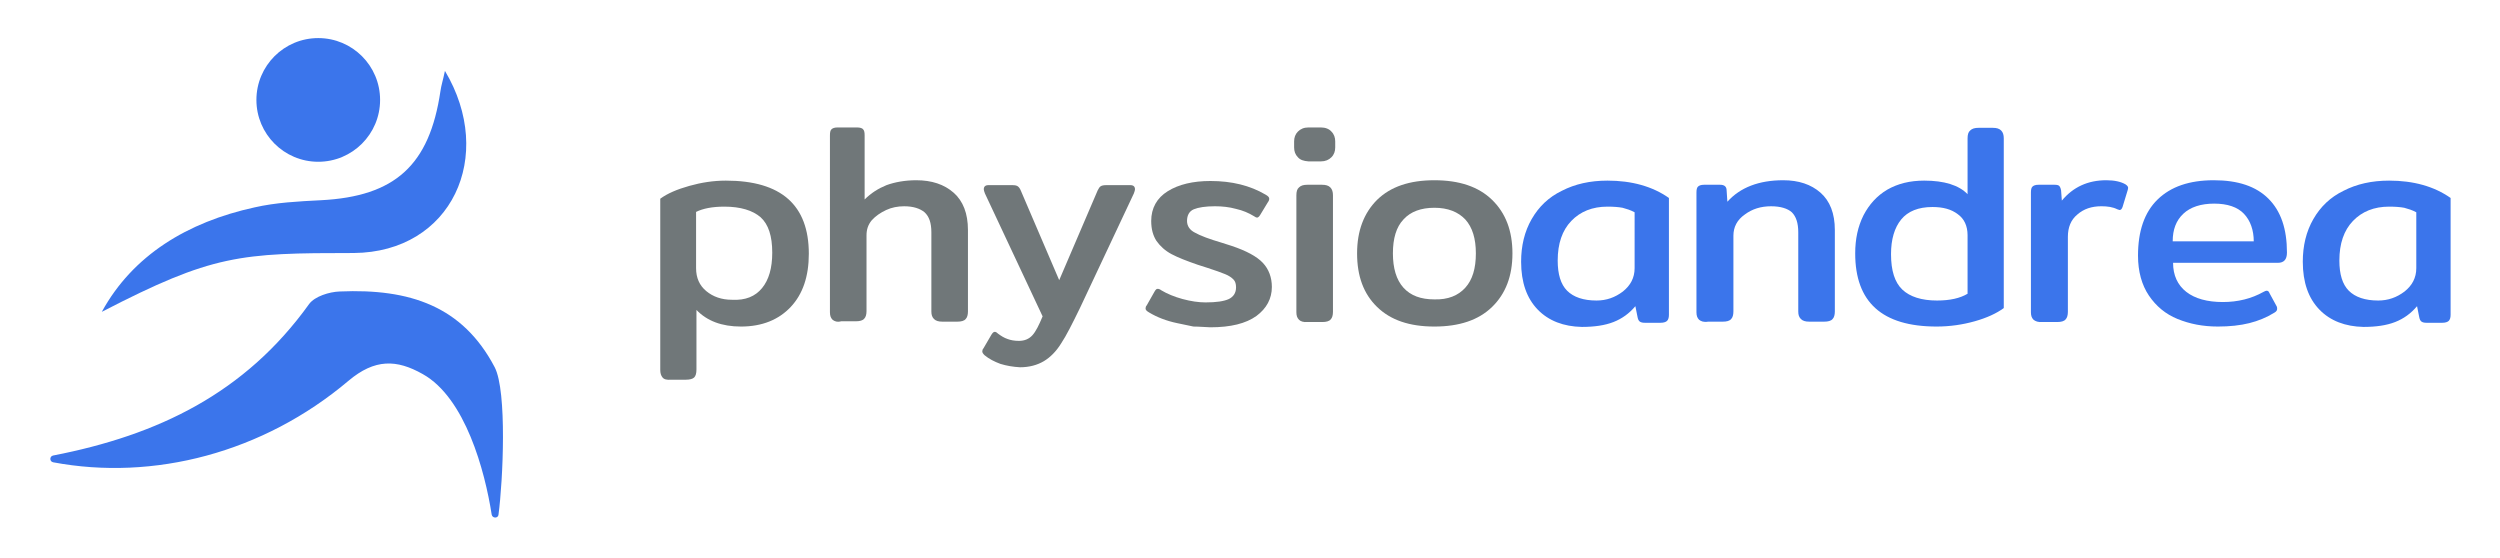
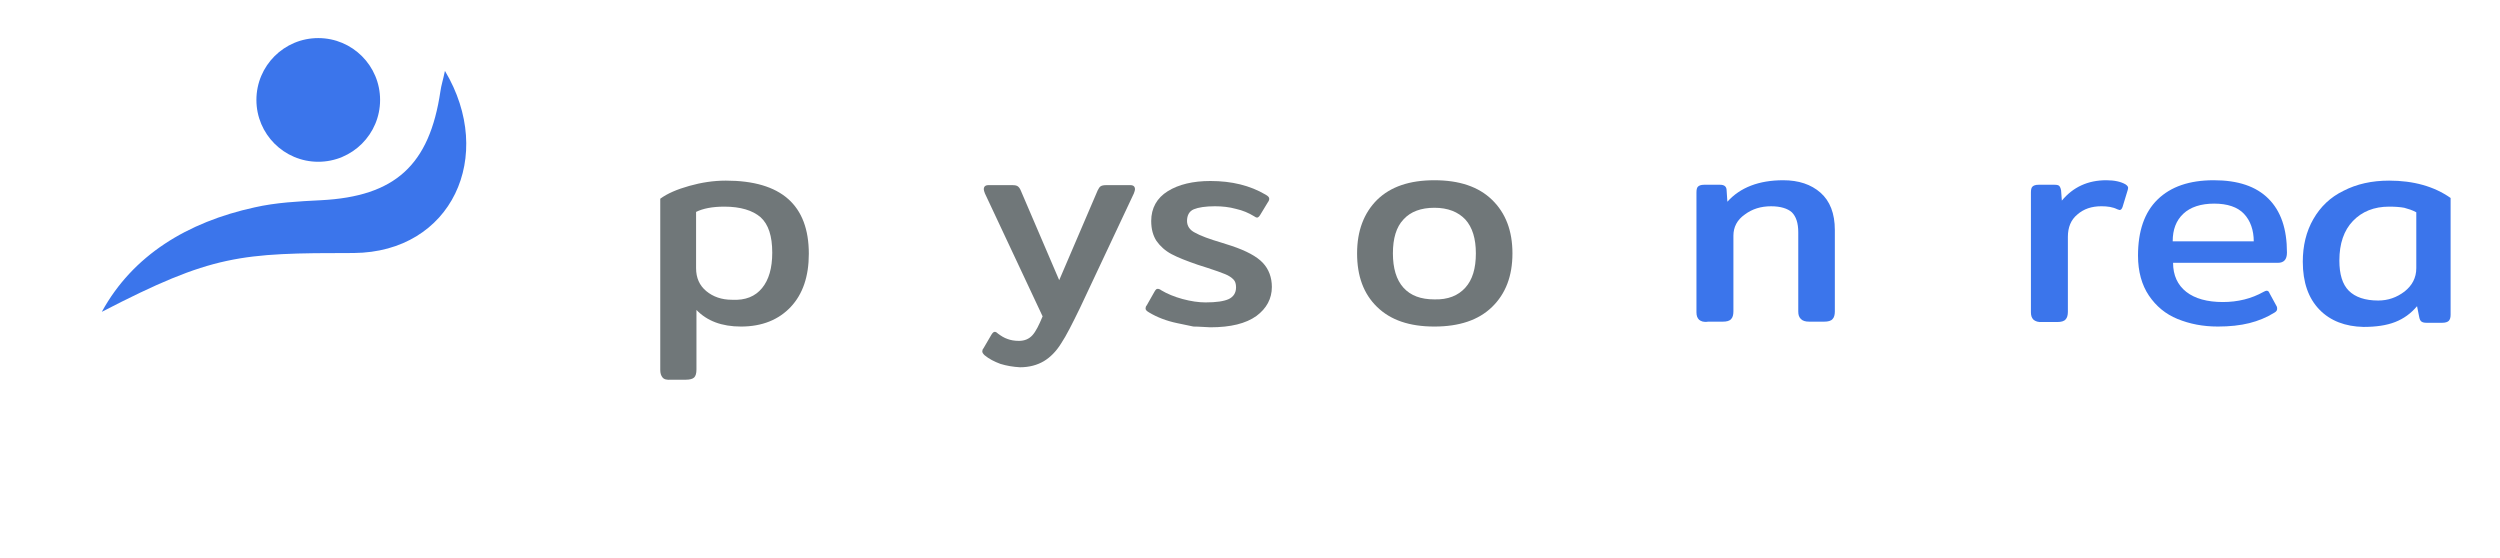
<svg xmlns="http://www.w3.org/2000/svg" version="1.1" id="Layer_1" x="0px" y="0px" viewBox="0 0 663 148" style="enable-background:new 0 0 663 148;" xml:space="preserve">
  <style type="text/css">
	.st0{fill:#3B75EB;}
	.st1{fill:#707779;}
</style>
  <g id="XMLID_56_">
-     <path id="XMLID_58_" class="st0" d="M132.2,136.5c-0.1,1-1.6,1-1.8,0c-1.8-11.6-7-31-18.3-37.3c-6.9-3.9-12.7-4.1-19.7,1.8   c-22.6,19.1-51.7,26.6-78.3,21.6c-1-0.2-1-1.6,0-1.8c27.8-5.4,50.9-16.5,67.9-40.2c1.5-2,5.3-3.2,8.1-3.3   c18.6-0.8,32.6,3.9,41.1,20.1C134.5,103.8,133.4,127.5,132.2,136.5z" />
    <path id="XMLID_57_" class="st0" d="M27,82.7c8.2-15,22.7-23.8,40.5-27.7c5.7-1.3,11.7-1.6,17.6-1.9c19.7-1,28.8-9.3,31.7-28.9   c0.2-1.5,0.7-3,1.2-5.4c13.5,22.6,1.8,48.1-24.2,48.3C63.6,67.1,56.4,67.5,27,82.7z" />
  </g>
  <circle id="XMLID_55_" class="st0" cx="84.4" cy="26.5" r="16.4" />
  <g id="XMLID_1_">
    <path id="XMLID_2_" class="st1" d="M175.7,100.1c-0.4-0.5-0.6-1.1-0.6-2V52.7c1.9-1.4,4.5-2.5,7.7-3.4c3.2-0.9,6.4-1.4,9.7-1.4   c14.7,0,22,6.5,22,19.4c0,6-1.6,10.7-4.8,14.1c-3.2,3.4-7.6,5.2-13.2,5.2c-5.1,0-9-1.5-11.8-4.4V98c0,1-0.2,1.7-0.6,2.1   c-0.4,0.4-1.2,0.6-2.2,0.6h-3.9C176.8,100.8,176.1,100.6,175.7,100.1z M202.1,76.4c1.8-2.2,2.7-5.3,2.7-9.4c0-4.4-1-7.5-3.1-9.4   c-2.1-1.8-5.3-2.8-9.6-2.8c-3.2,0-5.7,0.5-7.5,1.4v14.9c0,2.6,0.9,4.6,2.7,6.1c1.8,1.5,4.1,2.3,6.8,2.3   C197.7,79.7,200.3,78.6,202.1,76.4z" />
-     <path id="XMLID_5_" class="st1" d="M220.8,84.8c-0.5-0.5-0.7-1.1-0.7-2V35.9c0-0.8,0.1-1.3,0.4-1.6c0.3-0.3,0.8-0.5,1.6-0.5h5.2   c0.8,0,1.4,0.2,1.6,0.5c0.3,0.3,0.4,0.8,0.4,1.6v17c1.7-1.7,3.6-2.9,5.8-3.8c2.2-0.8,4.9-1.3,7.9-1.3c4.1,0,7.4,1.1,9.9,3.3   c2.5,2.2,3.8,5.5,3.8,9.9v21.6c0,0.9-0.2,1.6-0.6,2c-0.4,0.5-1.2,0.7-2.2,0.7h-4c-1,0-1.7-0.2-2.2-0.7c-0.5-0.5-0.7-1.1-0.7-2v-21   c0-2.5-0.6-4.2-1.8-5.3c-1.2-1-3-1.6-5.4-1.6c-1.7,0-3.3,0.3-4.8,1c-1.5,0.7-2.8,1.6-3.8,2.7c-1,1.2-1.4,2.5-1.4,4v20.1   c0,0.9-0.2,1.6-0.6,2c-0.4,0.5-1.2,0.7-2.2,0.7h-3.9C222,85.5,221.3,85.2,220.8,84.8z" />
    <path id="XMLID_7_" class="st1" d="M265.3,96.5c-1.6-0.6-3-1.3-4.2-2.3c-0.4-0.4-0.6-0.7-0.6-1c0-0.3,0.1-0.6,0.3-0.8l2.1-3.6   c0.3-0.5,0.6-0.8,0.9-0.8c0.3,0,0.6,0.2,0.9,0.5c0.8,0.6,1.6,1.1,2.5,1.4c0.8,0.3,1.8,0.5,3,0.5c1.5,0,2.7-0.5,3.6-1.5   c0.9-1,1.7-2.6,2.7-5l-15.3-32.6c-0.2-0.5-0.3-0.9-0.3-1.1c0-0.7,0.4-1.1,1.2-1.1h6.4c0.7,0,1.1,0.1,1.4,0.3   c0.3,0.2,0.6,0.6,0.8,1.1l10.2,23.8l10.2-23.8c0.3-0.6,0.5-0.9,0.8-1.1c0.3-0.2,0.8-0.3,1.4-0.3h6.5c0.8,0,1.2,0.4,1.2,1.1   c0,0.2-0.1,0.6-0.3,1.1l-14.3,30.4c-2,4.1-3.6,7.3-5,9.4c-1.3,2.1-2.9,3.7-4.6,4.7c-1.7,1-3.8,1.6-6.3,1.6   C268.7,97.3,266.9,97,265.3,96.5z" />
    <path id="XMLID_9_" class="st1" d="M316.5,86.6c0,0-1.4-0.3-4.3-0.9c-2.9-0.6-5.4-1.6-7.4-2.8c-0.7-0.4-1-0.7-1-1.1   c0-0.3,0.1-0.6,0.3-0.8l2.1-3.7c0.3-0.5,0.5-0.7,0.8-0.7c0.3,0,0.6,0.1,1,0.4c1.5,0.9,3.4,1.7,5.6,2.3c2.2,0.6,4.3,0.9,6.1,0.9   c2.9,0,4.9-0.3,6.2-0.9c1.2-0.6,1.9-1.6,1.9-3.1c0-0.9-0.2-1.6-0.7-2.1c-0.5-0.5-1.2-1-2.2-1.4c-1-0.4-2.6-1-4.8-1.7l-2.5-0.8   c-2.9-1-5.2-1.9-6.9-2.8c-1.7-0.9-3-2.1-4-3.5c-0.9-1.4-1.4-3.1-1.4-5.3c0-3.4,1.5-6.1,4.4-7.9c2.9-1.8,6.7-2.7,11.3-2.7   c5.7,0,10.5,1.2,14.6,3.6c0.7,0.4,1,0.7,1,1.1c0,0.3-0.1,0.6-0.4,1l-2,3.3c-0.3,0.5-0.6,0.7-0.8,0.7c-0.2,0-0.5-0.1-0.9-0.4   c-1.3-0.8-2.9-1.5-4.7-1.9c-1.8-0.5-3.7-0.7-5.6-0.7c-2.5,0-4.4,0.3-5.6,0.8c-1.2,0.5-1.8,1.6-1.8,3.1c0,1.3,0.7,2.4,2.1,3.1   c1.4,0.8,3.8,1.7,7.2,2.7l2.5,0.8c3.9,1.3,6.7,2.8,8.3,4.5c1.6,1.7,2.4,3.9,2.4,6.4c0,3.1-1.4,5.7-4.1,7.7c-2.8,2-6.8,3-12.2,3   C318,86.6,316.5,86.6,316.5,86.6z" />
-     <path id="XMLID_11_" class="st1" d="M344.2,41.7c-0.7-0.7-1-1.6-1-2.6v-1.6c0-1,0.3-1.9,1-2.6c0.7-0.7,1.6-1.1,2.8-1.1h3.3   c1.2,0,2.2,0.4,2.8,1.1c0.7,0.7,1,1.6,1,2.6v1.6c0,1-0.3,1.9-1,2.6c-0.7,0.7-1.6,1.1-2.8,1.1H347C345.7,42.7,344.8,42.4,344.2,41.7   z M344.5,84.8c-0.5-0.5-0.7-1.1-0.7-2V51.8c0-1,0.2-1.7,0.7-2.1c0.5-0.5,1.2-0.7,2.2-0.7h3.9c1,0,1.7,0.2,2.2,0.7   c0.5,0.5,0.7,1.2,0.7,2.1v30.9c0,0.9-0.2,1.6-0.6,2c-0.4,0.5-1.2,0.7-2.2,0.7h-3.9C345.6,85.5,344.9,85.2,344.5,84.8z" />
    <path id="XMLID_14_" class="st1" d="M365.2,81.4c-3.6-3.5-5.3-8.2-5.3-14.2c0-6,1.8-10.7,5.3-14.2c3.6-3.5,8.6-5.2,15.2-5.2   c6.6,0,11.7,1.7,15.3,5.2c3.6,3.5,5.4,8.2,5.4,14.2c0,6-1.8,10.7-5.4,14.2c-3.6,3.5-8.7,5.2-15.3,5.2   C373.8,86.6,368.8,84.9,365.2,81.4z M388.6,76.3c1.9-2.1,2.8-5.1,2.8-9.1c0-3.9-0.9-6.9-2.8-9c-1.9-2-4.6-3.1-8.2-3.1   c-3.5,0-6.3,1-8.2,3.1c-1.9,2-2.8,5-2.8,9c0,3.9,0.9,7,2.8,9.1c1.9,2.1,4.6,3.1,8.2,3.1C384,79.5,386.7,78.4,388.6,76.3z" />
-     <path id="XMLID_17_" class="st0" d="M407.8,82.1c-2.9-3-4.4-7.2-4.4-12.7c0-4.2,0.9-8,2.8-11.3c1.9-3.3,4.5-5.8,8-7.5   c3.5-1.8,7.5-2.7,12.1-2.7c6.4,0,11.9,1.5,16.3,4.6v31c0,0.8-0.2,1.3-0.5,1.6c-0.3,0.3-0.9,0.5-1.7,0.5h-4.2c-0.6,0-1-0.1-1.3-0.3   c-0.3-0.2-0.5-0.6-0.6-1.1l-0.6-3c-1.6,1.9-3.5,3.3-5.8,4.2c-2.3,0.9-5.1,1.3-8.4,1.3C414.7,86.6,410.7,85.1,407.8,82.1z    M430.4,77.3c2-1.6,3.1-3.6,3.1-6.2V56.3c-1.1-0.6-2.1-0.9-3.2-1.2c-1.1-0.2-2.4-0.3-4-0.3c-4,0-7.2,1.3-9.6,3.8   c-2.4,2.5-3.6,6-3.6,10.5c0,3.6,0.8,6.3,2.5,8c1.7,1.7,4.3,2.6,7.8,2.6C426,79.7,428.3,78.9,430.4,77.3z" />
    <path id="XMLID_20_" class="st0" d="M450.6,84.8c-0.5-0.5-0.7-1.1-0.7-2V51.1c0-0.8,0.1-1.3,0.4-1.6c0.3-0.3,0.8-0.5,1.6-0.5h4.3   c1.1,0,1.7,0.5,1.7,1.5l0.2,3c3.4-3.8,8.4-5.7,14.8-5.7c4.1,0,7.4,1.1,9.9,3.3c2.5,2.2,3.8,5.5,3.8,9.9v21.6c0,0.9-0.2,1.6-0.6,2   c-0.4,0.5-1.2,0.7-2.2,0.7h-4c-1,0-1.7-0.2-2.2-0.7c-0.5-0.5-0.7-1.1-0.7-2v-21c0-2.5-0.6-4.2-1.7-5.3c-1.1-1-3-1.6-5.5-1.6   c-2.7,0-5,0.7-7,2.2c-2,1.4-3,3.3-3,5.6v20.1c0,0.9-0.2,1.6-0.6,2c-0.4,0.5-1.2,0.7-2.2,0.7h-3.9C451.8,85.5,451.1,85.2,450.6,84.8   z" />
-     <path id="XMLID_22_" class="st0" d="M492,67.2c0-3.8,0.7-7.1,2.2-10.1c1.5-2.9,3.6-5.2,6.3-6.8c2.8-1.6,6-2.4,9.8-2.4   c5.3,0,9.2,1.2,11.5,3.6V36.7c0-1,0.2-1.7,0.7-2.1c0.5-0.5,1.2-0.7,2.2-0.7h3.8c1,0,1.7,0.2,2.2,0.7c0.5,0.5,0.7,1.2,0.7,2.1v45   c-1.9,1.4-4.5,2.6-7.7,3.5c-3.2,0.9-6.6,1.4-10.1,1.4C499.1,86.6,492,80.1,492,67.2z M521.8,77.9V62.4c0-2.5-0.9-4.4-2.6-5.6   c-1.7-1.3-3.9-1.9-6.7-1.9c-3.7,0-6.5,1.1-8.3,3.3c-1.8,2.2-2.7,5.3-2.7,9.2c0,4.4,1,7.5,3,9.4c2,1.9,5.1,2.9,9.2,2.9   C517.1,79.7,519.8,79.1,521.8,77.9z" />
    <path id="XMLID_25_" class="st0" d="M539.3,84.8c-0.5-0.5-0.7-1.1-0.7-2V51.1c0-0.8,0.1-1.3,0.4-1.6c0.3-0.3,0.8-0.5,1.6-0.5h4.3   c0.6,0,1,0.1,1.2,0.3s0.4,0.6,0.5,1.2l0.2,2.7c3-3.6,6.9-5.4,11.8-5.4c2.2,0,3.9,0.4,5.1,1.1c0.3,0.2,0.5,0.4,0.6,0.6   c0.1,0.2,0.1,0.5,0,0.8l-1.4,4.6c-0.2,0.5-0.4,0.8-0.8,0.8l-0.6-0.2c-1.2-0.6-2.6-0.8-4.2-0.8c-2.6,0-4.7,0.7-6.4,2.2   c-1.7,1.4-2.5,3.4-2.5,5.9v19.9c0,0.9-0.2,1.6-0.6,2c-0.4,0.5-1.2,0.7-2.2,0.7h-3.9C540.5,85.5,539.8,85.2,539.3,84.8z" />
    <path id="XMLID_27_" class="st0" d="M577.5,84.6c-3.2-1.3-5.7-3.4-7.6-6.2S567,72,567,67.8c0-6.5,1.7-11.5,5.2-14.9   c3.5-3.4,8.4-5.1,14.9-5.1c6.4,0,11.2,1.6,14.5,4.9c3.3,3.3,4.9,8,4.9,14.3c0,1.8-0.8,2.7-2.4,2.7h-27.8c0,3.3,1.2,5.9,3.5,7.7   c2.3,1.8,5.6,2.7,9.7,2.7c4,0,7.6-0.9,10.8-2.7c0.4-0.2,0.6-0.3,0.8-0.3c0.4,0,0.6,0.2,0.8,0.7l1.8,3.3c0.2,0.3,0.2,0.6,0.2,0.8   c0,0.4-0.2,0.7-0.7,1c-2.1,1.3-4.3,2.2-6.7,2.8s-5.2,0.9-8.3,0.9C584.2,86.6,580.7,85.9,577.5,84.6z M597.7,64.1   c0-3.1-0.9-5.6-2.6-7.4c-1.7-1.8-4.4-2.7-7.9-2.7c-3.5,0-6.3,0.9-8.2,2.7c-1.9,1.8-2.8,4.2-2.8,7.3H597.7z" />
    <path id="XMLID_30_" class="st0" d="M615.1,82.1c-2.9-3-4.4-7.2-4.4-12.7c0-4.2,0.9-8,2.8-11.3c1.9-3.3,4.5-5.8,8-7.5   c3.5-1.8,7.5-2.7,12.1-2.7c6.4,0,11.9,1.5,16.3,4.6v31c0,0.8-0.2,1.3-0.5,1.6c-0.3,0.3-0.9,0.5-1.7,0.5h-4.2c-0.6,0-1-0.1-1.3-0.3   c-0.3-0.2-0.5-0.6-0.6-1.1l-0.6-3c-1.6,1.9-3.5,3.3-5.8,4.2c-2.3,0.9-5.1,1.3-8.4,1.3C622,86.6,618,85.1,615.1,82.1z M637.7,77.3   c2-1.6,3.1-3.6,3.1-6.2V56.3c-1.1-0.6-2.1-0.9-3.2-1.2c-1.1-0.2-2.4-0.3-4-0.3c-4,0-7.2,1.3-9.6,3.8c-2.4,2.5-3.6,6-3.6,10.5   c0,3.6,0.8,6.3,2.5,8c1.7,1.7,4.3,2.6,7.8,2.6C633.3,79.7,635.6,78.9,637.7,77.3z" />
  </g>
</svg>